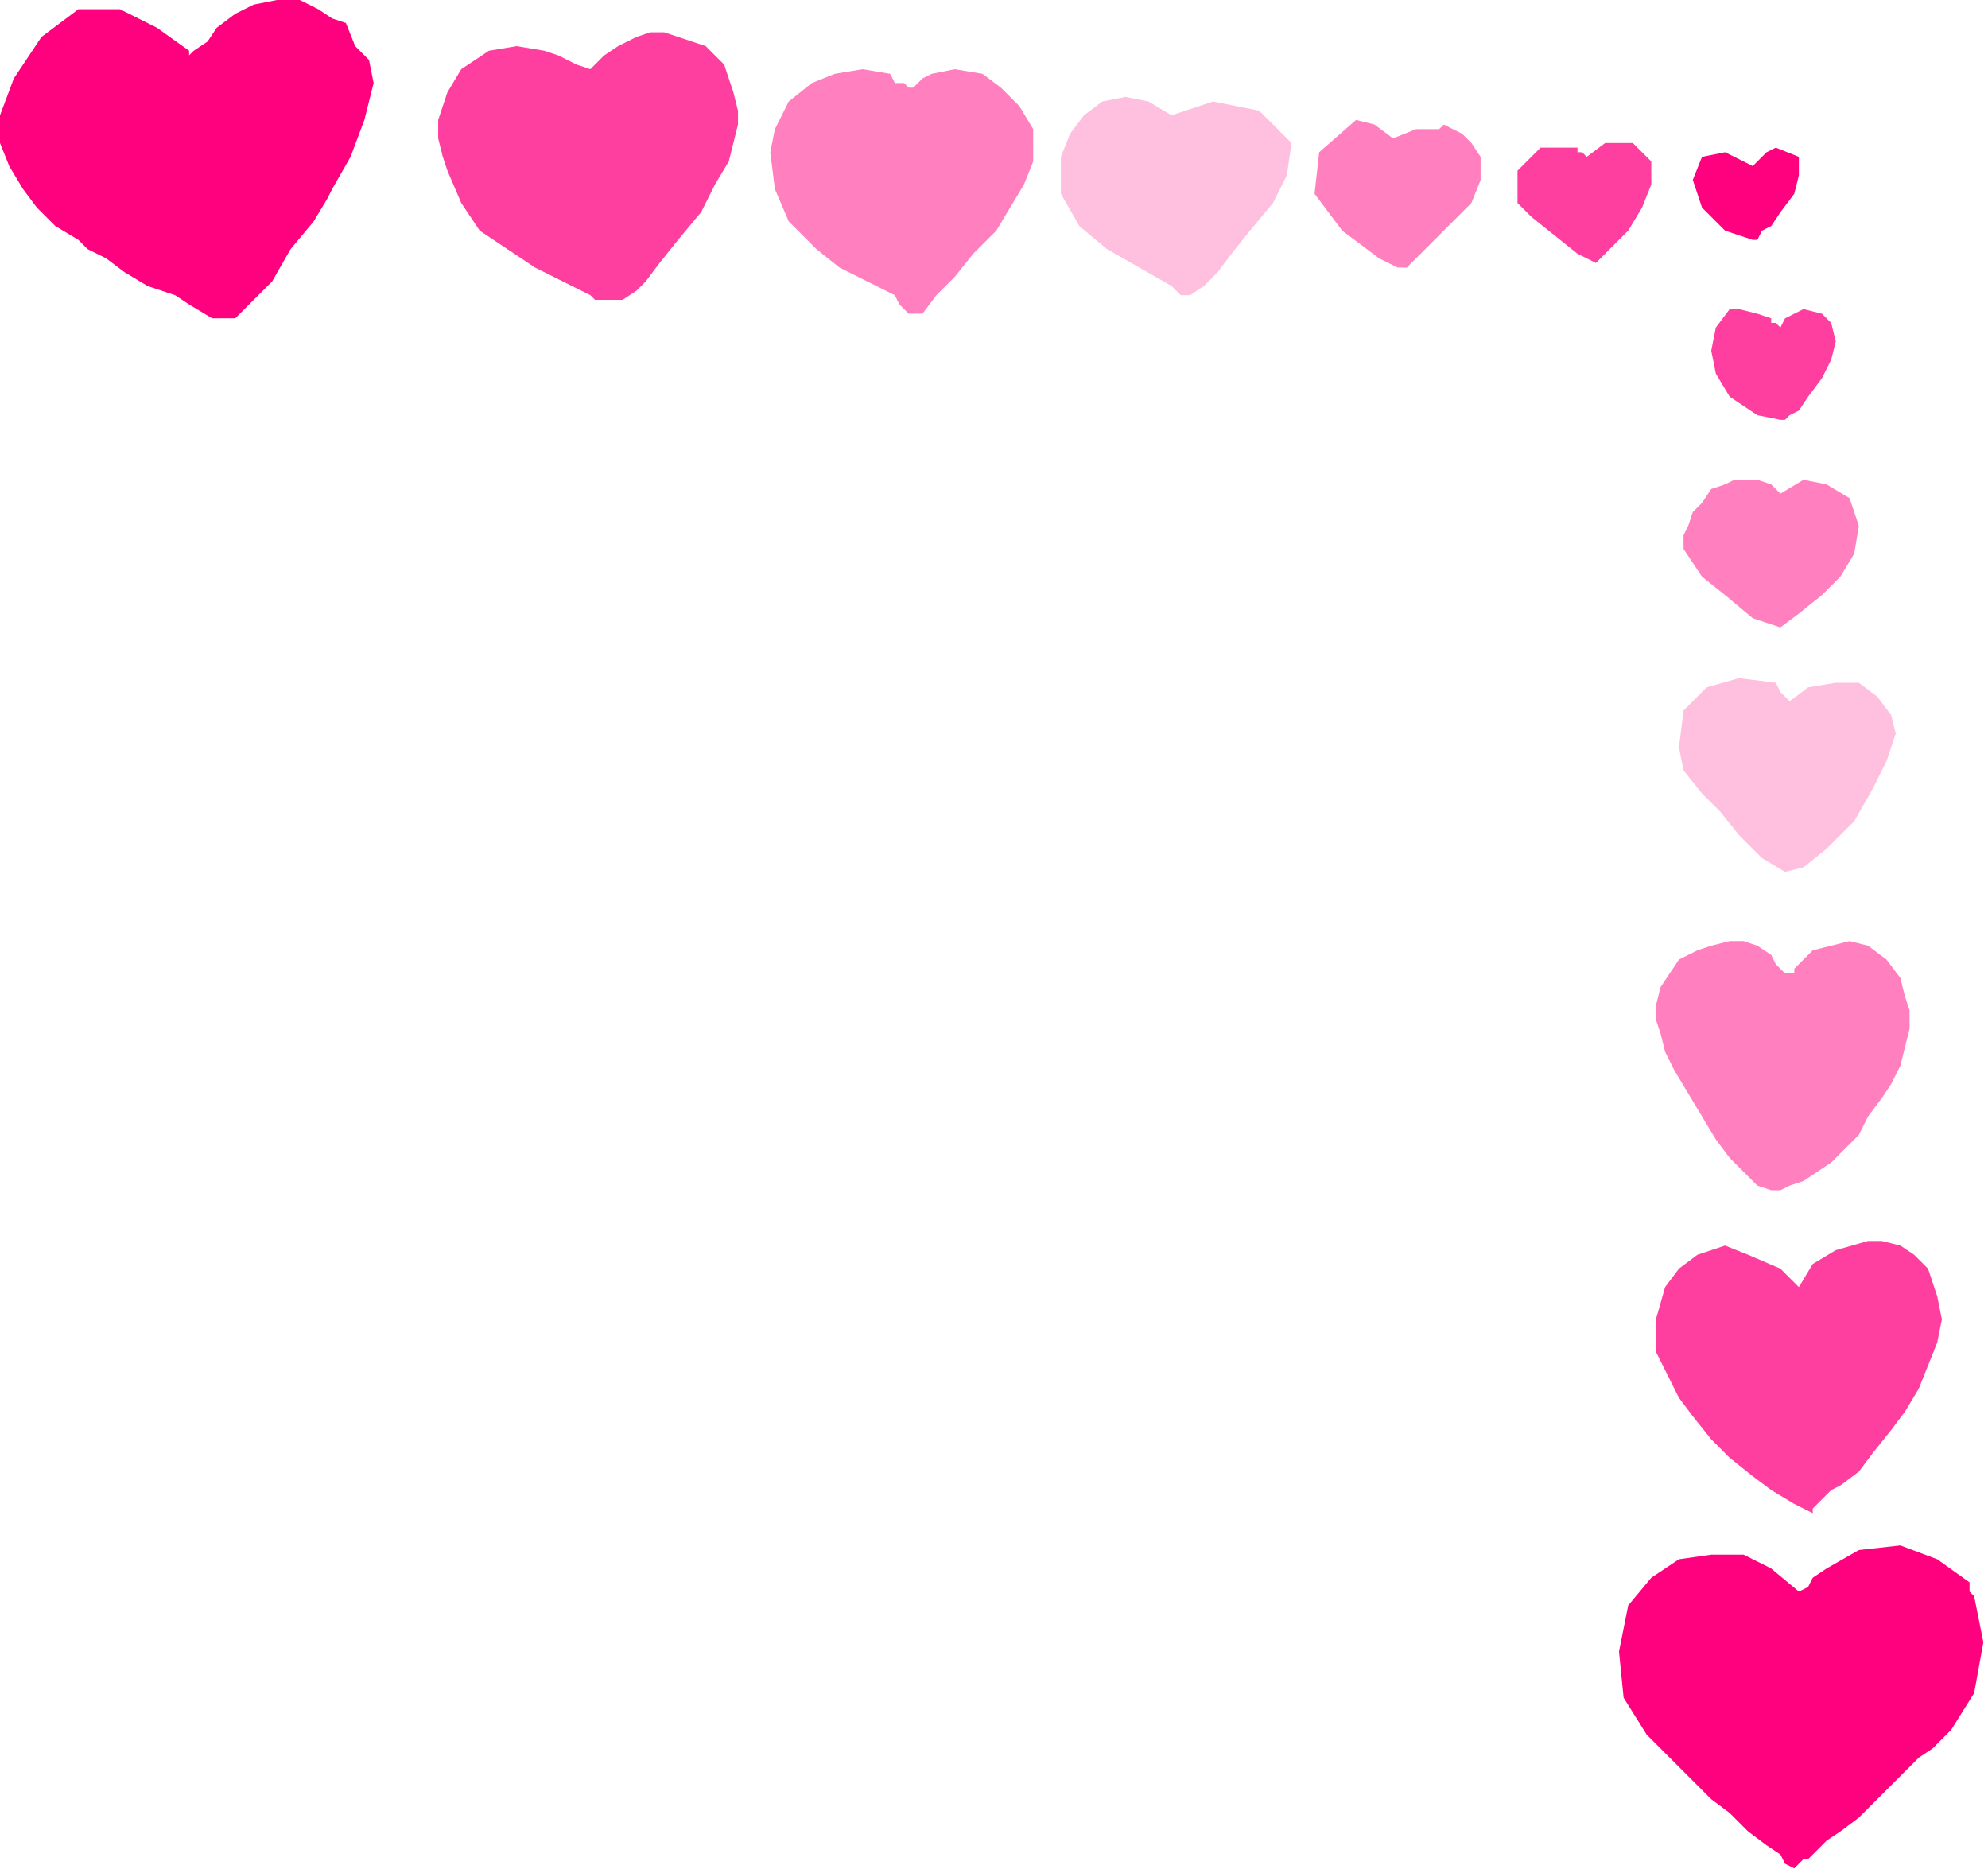
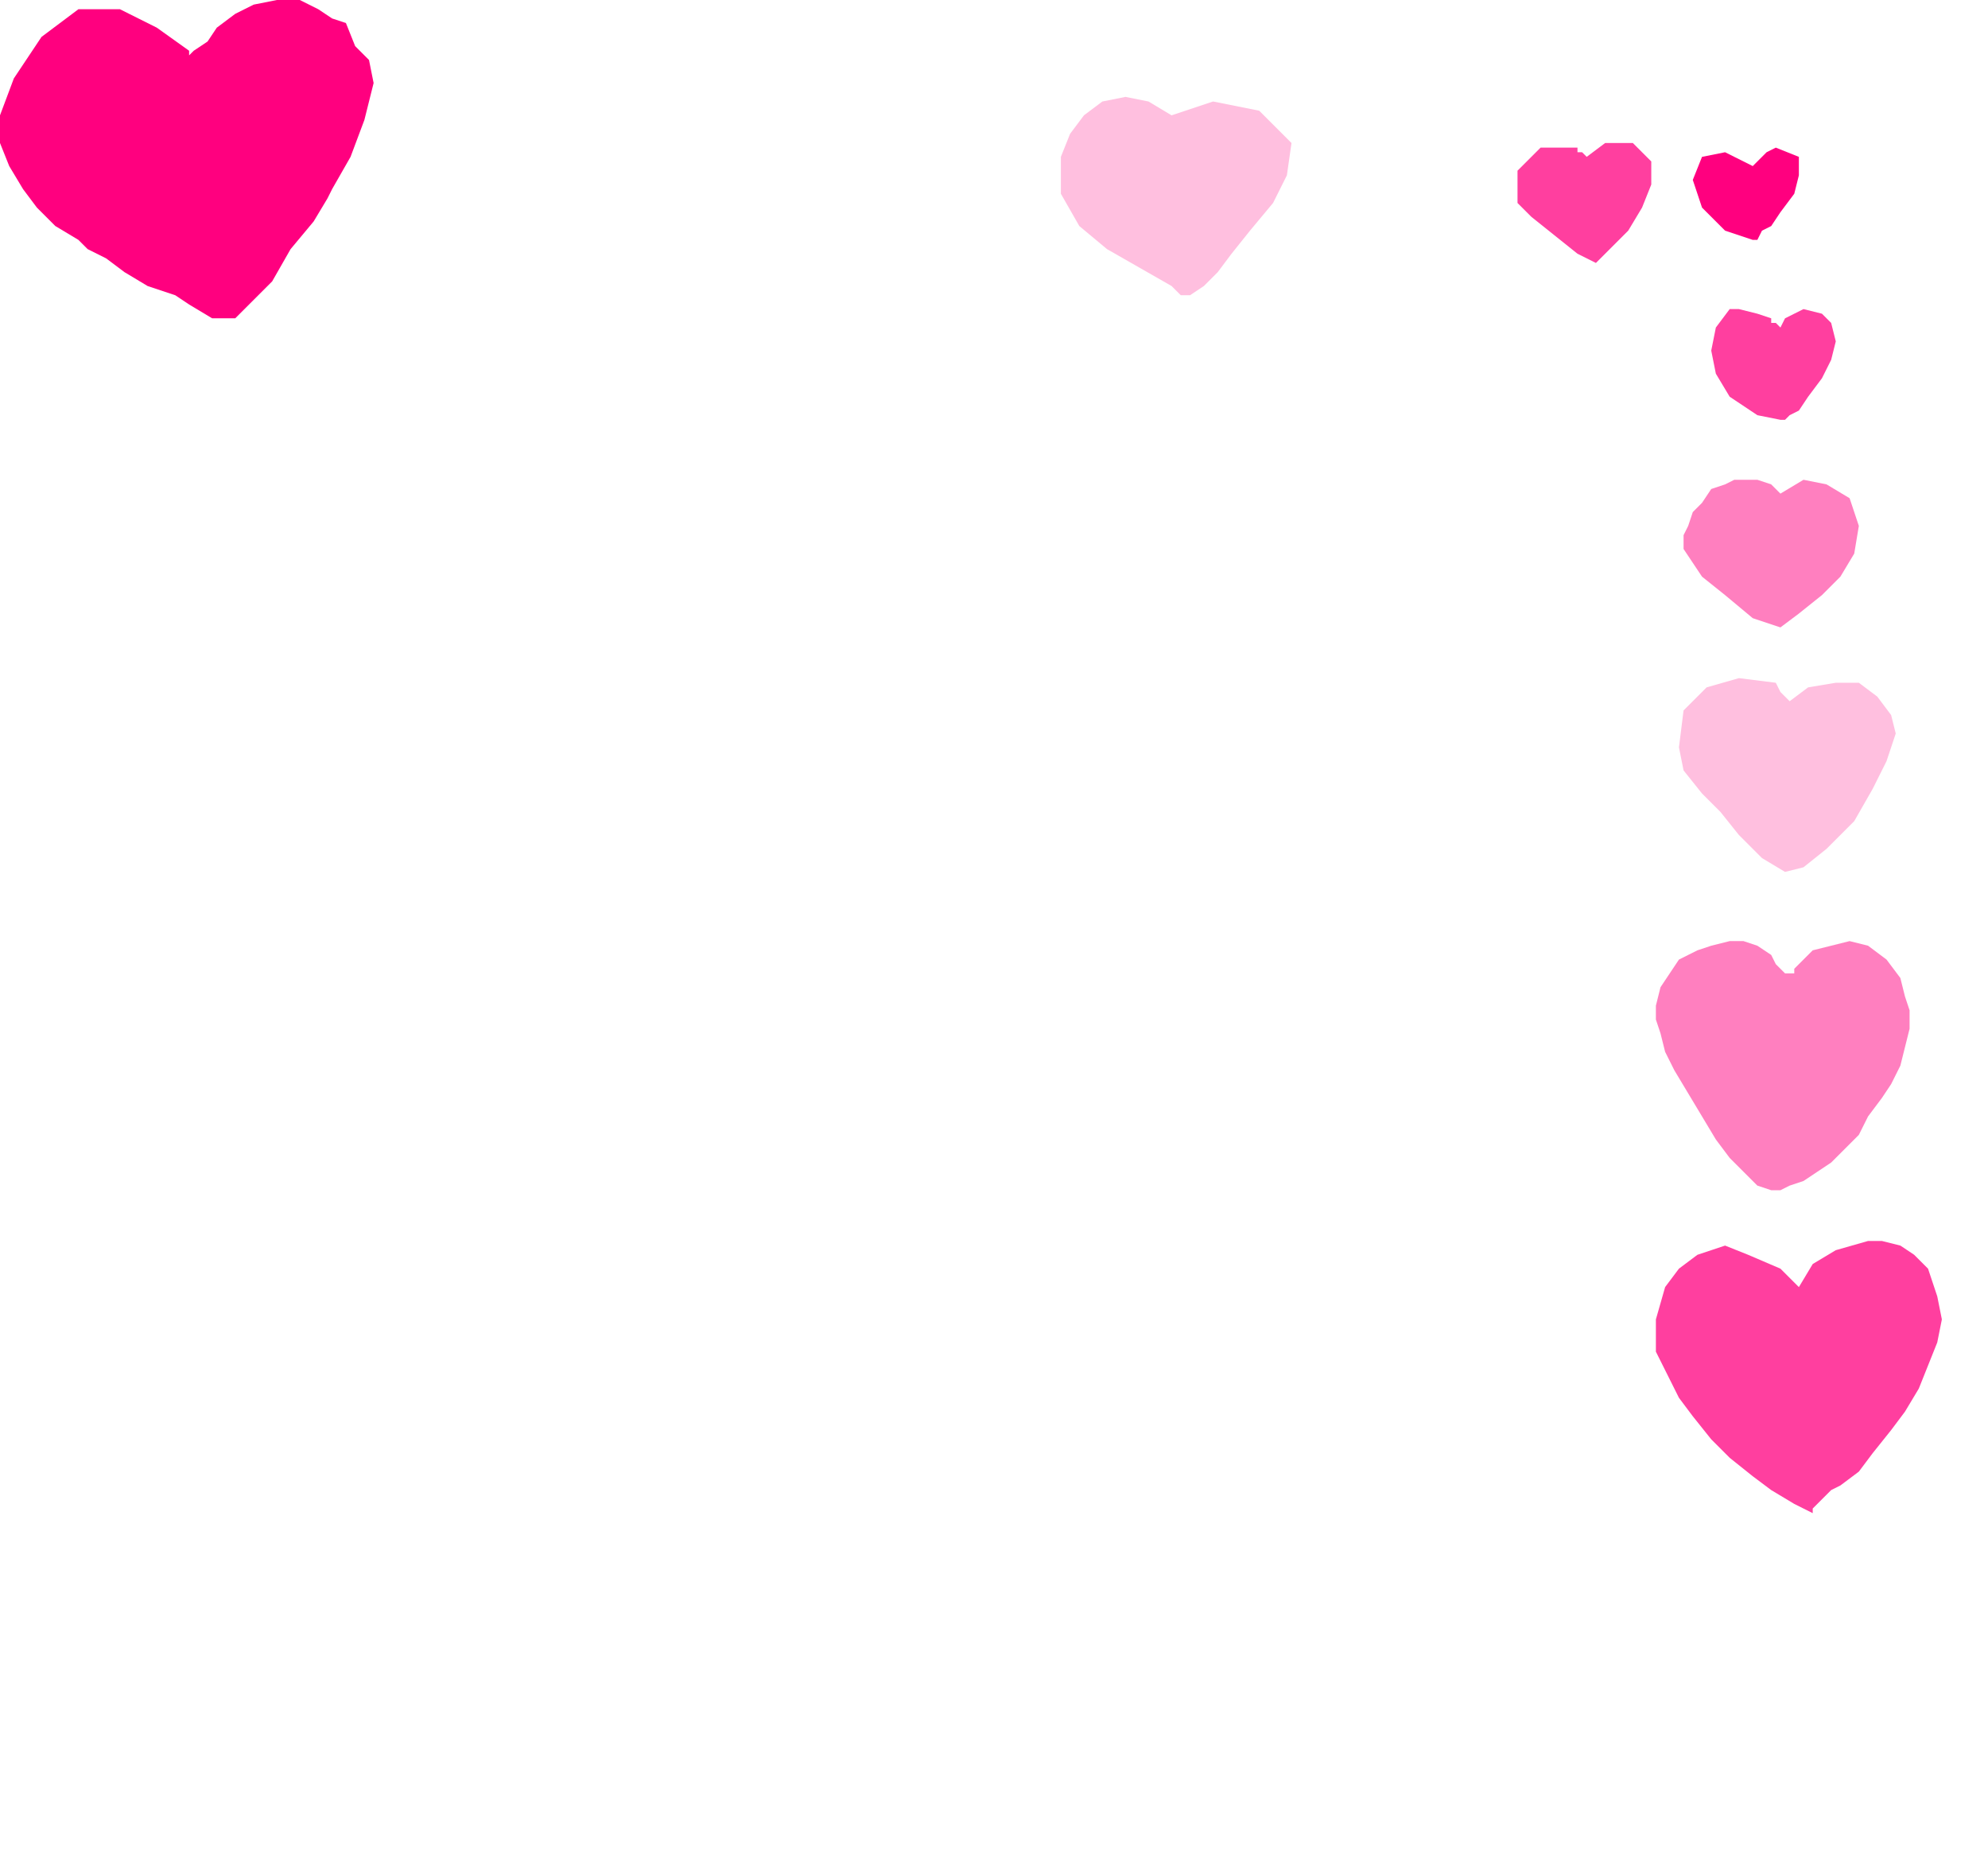
<svg xmlns="http://www.w3.org/2000/svg" xmlns:ns1="http://sodipodi.sourceforge.net/DTD/sodipodi-0.dtd" xmlns:ns2="http://www.inkscape.org/namespaces/inkscape" version="1.0" width="72.983mm" height="68.749mm" id="svg31" ns1:docname="BRSSG054.WMF">
  <ns1:namedview pagecolor="#ffffff" bordercolor="#666666" borderopacity="1" objecttolerance="10" gridtolerance="10" guidetolerance="10" ns2:pageopacity="0" ns2:pageshadow="2" ns2:window-width="640" ns2:window-height="480" id="namedview33" />
  <defs id="defs3">
    <pattern id="WMFhbasepattern" patternUnits="userSpaceOnUse" width="6" height="6" x="0" y="0" />
  </defs>
  <path style="fill:#ff007f;fill-rule:evenodd;fill-opacity:1;stroke:none;" d="  M 48,3.2   L 49.28,6.4   L 51.2,8.32   L 51.84,11.52   L 51.84,11.52   L 50.56,16.64   L 48.64,21.76   L 46.08,26.24   L 46.08,26.24   L 45.44,27.52   L 43.52,30.72   L 40.32,34.56   L 37.76,39.04   L 34.56,42.24   L 32.64,44.16   L 32.64,44.16   L 29.44,44.16   L 26.24,42.24   L 24.32,40.96   L 24.32,40.96   L 20.48,39.68   L 17.28,37.76   L 14.72,35.84   L 14.72,35.84   L 13.44,35.2   L 12.16,34.56   L 10.88,33.28   L 10.88,33.28   L 7.68,31.36   L 5.12,28.8   L 3.2,26.24   L 1.28,23.04   L 0,19.84   L 0,16   L 0,16   L 1.92,10.88   L 5.76,5.12   L 10.88,1.28   L 10.88,1.28   L 16.64,1.28   L 21.76,3.84   L 26.24,7.04   L 26.24,7.04   L 26.24,7.68   L 26.24,7.68   L 26.88,7.04   L 26.88,7.04   L 28.8,5.76   L 30.08,3.84   L 32.64,1.92   L 32.64,1.92   L 35.2,0.64   L 38.4,0   L 41.6,0   L 41.6,0   L 44.16,1.28   L 46.08,2.56   L 48,3.2  z " id="path5" />
-   <path style="fill:#ff3f9f;fill-rule:evenodd;fill-opacity:1;stroke:none;" d="  M 85.12,41.6   L 83.84,41.6   L 82.56,41.6   L 81.92,40.96   L 81.92,40.96   L 79.36,39.68   L 76.8,38.4   L 74.24,37.12   L 74.24,37.12   L 70.4,34.56   L 66.56,32   L 64,28.16   L 62.08,23.68   L 62.08,23.68   L 61.44,21.76   L 60.8,19.2   L 60.8,16.64   L 60.8,16.64   L 62.08,12.8   L 64,9.6   L 67.84,7.04   L 71.68,6.4   L 75.52,7.04   L 75.52,7.04   L 77.44,7.68   L 80,8.96   L 81.92,9.6   L 81.92,9.6   L 83.84,7.68   L 85.76,6.4   L 88.32,5.12   L 90.24,4.48   L 92.16,4.48   L 94.08,5.12   L 96,5.76   L 97.92,6.4   L 99.2,7.68   L 100.48,8.96   L 101.12,10.88   L 101.76,12.8   L 102.4,15.36   L 102.4,17.28   L 101.76,19.84   L 101.12,22.4   L 101.12,22.4   L 99.2,25.6   L 97.28,29.44   L 94.08,33.28   L 91.52,36.48   L 89.6,39.04   L 89.6,39.04   L 88.32,40.32   L 86.4,41.6   L 85.12,41.6  z " id="path7" />
-   <path style="fill:#ff7fbf;fill-rule:evenodd;fill-opacity:1;stroke:none;" d="  M 143.36,17.92   L 143.36,19.84   L 143.36,21.12   L 143.36,22.4   L 143.36,22.4   L 142.08,25.6   L 140.16,28.8   L 138.24,32   L 135.04,35.2   L 132.48,38.4   L 129.92,40.96   L 128,43.52   L 128,43.52   L 126.08,43.52   L 124.8,42.24   L 124.16,40.96   L 124.16,40.96   L 120.32,39.04   L 116.48,37.12   L 113.28,34.56   L 113.28,34.56   L 109.44,30.72   L 107.52,26.24   L 106.88,21.12   L 106.88,21.12   L 107.52,17.92   L 109.44,14.08   L 112.64,11.52   L 115.84,10.24   L 119.68,9.6   L 123.52,10.24   L 123.52,10.24   L 124.16,11.52   L 125.44,11.52   L 126.08,12.16   L 126.08,12.16   L 126.72,12.16   L 128,10.88   L 129.28,10.24   L 129.28,10.24   L 132.48,9.6   L 136.32,10.24   L 138.88,12.16   L 141.44,14.72   L 143.36,17.92  z " id="path9" />
-   <path style="fill:#ffbfdf;fill-rule:evenodd;fill-opacity:1;stroke:none;" d="  M 162.56,16   L 168.32,14.08   L 174.72,15.36   L 179.2,19.84   L 179.2,19.84   L 178.56,24.32   L 176.64,28.16   L 173.44,32   L 170.88,35.2   L 170.88,35.2   L 168.96,37.76   L 167.04,39.68   L 165.12,40.96   L 165.12,40.96   L 163.84,40.96   L 163.2,40.32   L 162.56,39.68   L 162.56,39.68   L 158.08,37.12   L 153.6,34.56   L 149.76,31.36   L 147.2,26.88   L 147.2,21.76   L 147.2,21.76   L 148.48,18.56   L 150.4,16   L 152.96,14.08   L 156.16,13.44   L 159.36,14.08   L 162.56,16  z " id="path11" />
-   <path style="fill:#ff7fbf;fill-rule:evenodd;fill-opacity:1;stroke:none;" d="  M 196.48,17.92   L 197.12,17.92   L 198.4,17.92   L 199.68,17.92   L 199.68,17.92   L 200.32,17.28   L 202.88,18.56   L 204.16,19.84   L 205.44,21.76   L 205.44,21.76   L 205.44,24.96   L 204.16,28.16   L 201.6,30.72   L 199.04,33.28   L 197.12,35.2   L 197.12,35.2   L 195.84,36.48   L 195.2,37.12   L 193.92,37.12   L 193.92,37.12   L 191.36,35.84   L 188.8,33.92   L 186.24,32   L 186.24,32   L 182.4,26.88   L 183.04,21.12   L 188.16,16.64   L 188.16,16.64   L 190.72,17.28   L 193.28,19.2   L 196.48,17.92  z " id="path13" />
+   <path style="fill:#ffbfdf;fill-rule:evenodd;fill-opacity:1;stroke:none;" d="  M 162.56,16   L 168.32,14.08   L 174.72,15.36   L 179.2,19.84   L 179.2,19.84   L 178.56,24.32   L 176.64,28.16   L 173.44,32   L 170.88,35.2   L 168.96,37.76   L 167.04,39.68   L 165.12,40.96   L 165.12,40.96   L 163.84,40.96   L 163.2,40.32   L 162.56,39.68   L 162.56,39.68   L 158.08,37.12   L 153.6,34.56   L 149.76,31.36   L 147.2,26.88   L 147.2,21.76   L 147.2,21.76   L 148.48,18.56   L 150.4,16   L 152.96,14.08   L 156.16,13.44   L 159.36,14.08   L 162.56,16  z " id="path11" />
  <path style="fill:#ff3f9f;fill-rule:evenodd;fill-opacity:1;stroke:none;" d="  M 221.44,36.48   L 218.88,35.2   L 215.68,32.64   L 212.48,30.08   L 210.56,28.16   L 210.56,28.16   L 210.56,23.68   L 213.76,20.48   L 218.88,20.48   L 218.88,20.48   L 218.88,21.12   L 219.52,21.12   L 220.16,21.76   L 220.16,21.76   L 222.72,19.84   L 226.56,19.84   L 229.12,22.4   L 229.12,22.4   L 229.12,25.6   L 227.84,28.8   L 225.92,32   L 223.36,34.56   L 221.44,36.48  z " id="path15" />
  <path style="fill:#ff007f;fill-rule:evenodd;fill-opacity:1;stroke:none;" d="  M 243.2,23.04   L 243.84,22.4   L 245.12,21.12   L 246.4,20.48   L 246.4,20.48   L 249.6,21.76   L 249.6,24.32   L 248.96,26.88   L 247.04,29.44   L 245.76,31.36   L 245.76,31.36   L 244.48,32   L 243.84,33.28   L 243.2,33.28   L 243.2,33.28   L 239.36,32   L 236.16,28.8   L 234.88,24.96   L 234.88,24.96   L 236.16,21.76   L 239.36,21.12   L 243.2,23.04  z " id="path17" />
  <path style="fill:#ff3f9f;fill-rule:evenodd;fill-opacity:1;stroke:none;" d="  M 247.04,45.44   L 247.68,44.16   L 248.96,43.52   L 250.24,42.88   L 250.24,42.88   L 252.8,43.52   L 254.08,44.8   L 254.72,47.36   L 254.08,49.92   L 252.8,52.48   L 250.88,55.04   L 249.6,56.96   L 249.6,56.96   L 248.32,57.6   L 247.68,58.24   L 247.04,58.24   L 247.04,58.24   L 243.84,57.6   L 240,55.04   L 238.08,51.84   L 238.08,51.84   L 237.44,48.64   L 238.08,45.44   L 240,42.88   L 240,42.88   L 241.28,42.88   L 243.84,43.52   L 245.76,44.16   L 245.76,44.16   L 245.76,44.8   L 246.4,44.8   L 247.04,45.44  z " id="path19" />
  <path style="fill:#ff7fbf;fill-rule:evenodd;fill-opacity:1;stroke:none;" d="  M 247.04,68.48   L 250.24,66.56   L 253.44,67.2   L 256.64,69.12   L 257.92,72.96   L 257.92,72.96   L 257.28,76.8   L 255.36,80   L 252.8,82.56   L 249.6,85.12   L 247.04,87.04   L 247.04,87.04   L 243.2,85.76   L 239.36,82.56   L 236.16,80   L 236.16,80   L 234.88,78.08   L 233.6,76.16   L 233.6,74.24   L 234.24,72.96   L 234.88,71.04   L 236.16,69.76   L 237.44,67.84   L 239.36,67.2   L 240.64,66.56   L 242.56,66.56   L 243.84,66.56   L 245.76,67.2   L 247.04,68.48  z " id="path21" />
  <path style="fill:#ffbfdf;fill-rule:evenodd;fill-opacity:1;stroke:none;" d="  M 248.32,97.28   L 250.88,95.36   L 254.72,94.72   L 257.92,94.72   L 257.92,94.72   L 260.48,96.64   L 262.4,99.2   L 263.04,101.76   L 263.04,101.76   L 261.76,105.6   L 259.84,109.44   L 257.28,113.92   L 253.44,117.76   L 250.24,120.32   L 247.68,120.96   L 247.68,120.96   L 244.48,119.04   L 241.28,115.84   L 238.72,112.64   L 238.72,112.64   L 236.16,110.08   L 233.6,106.88   L 232.96,103.68   L 232.96,103.68   L 233.6,98.56   L 236.8,95.36   L 241.28,94.08   L 246.4,94.72   L 246.4,94.72   L 247.04,96   L 247.68,96.64   L 248.32,97.28  z " id="path23" />
  <path style="fill:#ff7fbf;fill-rule:evenodd;fill-opacity:1;stroke:none;" d="  M 245.76,132.48   L 246.4,133.76   L 247.68,135.04   L 248.96,135.04   L 248.96,135.04   L 248.96,134.4   L 249.6,133.76   L 250.24,133.12   L 250.24,133.12   L 251.52,131.84   L 254.08,131.2   L 256.64,130.56   L 256.64,130.56   L 259.2,131.2   L 261.76,133.12   L 263.68,135.68   L 263.68,135.68   L 264.32,138.24   L 264.96,140.16   L 264.96,142.72   L 264.32,145.28   L 263.68,147.84   L 262.4,150.4   L 261.12,152.32   L 259.2,154.88   L 257.92,157.44   L 256,159.36   L 254.08,161.28   L 252.16,162.56   L 250.24,163.84   L 248.32,164.48   L 247.04,165.12   L 245.76,165.12   L 245.76,165.12   L 243.84,164.48   L 241.92,162.56   L 240,160.64   L 238.08,158.08   L 236.16,154.88   L 234.24,151.68   L 232.32,148.48   L 231.04,145.92   L 230.4,143.36   L 229.76,141.44   L 229.76,141.44   L 229.76,139.52   L 230.4,136.96   L 231.68,135.04   L 232.96,133.12   L 235.52,131.84   L 237.44,131.2   L 240,130.56   L 241.92,130.56   L 243.84,131.2   L 245.76,132.48  z " id="path25" />
  <path style="fill:#ff3f9f;fill-rule:evenodd;fill-opacity:1;stroke:none;" d="  M 261.12,172.16   L 263.68,172.8   L 265.6,174.08   L 267.52,176   L 267.52,176   L 268.8,179.84   L 269.44,183.04   L 268.8,186.24   L 267.52,189.44   L 266.24,192.64   L 264.32,195.84   L 262.4,198.4   L 262.4,198.4   L 259.84,201.6   L 257.92,204.16   L 255.36,206.08   L 255.36,206.08   L 254.08,206.72   L 253.44,207.36   L 252.8,208   L 252.8,208   L 252.16,208.64   L 251.52,209.28   L 251.52,209.92   L 251.52,209.92   L 248.96,208.64   L 245.76,206.72   L 243.2,204.8   L 240,202.24   L 237.44,199.68   L 234.88,196.48   L 232.96,193.92   L 231.68,191.36   L 231.68,191.36   L 229.76,187.52   L 229.76,183.04   L 231.04,178.56   L 231.04,178.56   L 232.96,176   L 235.52,174.08   L 239.36,172.8   L 239.36,172.8   L 242.56,174.08   L 247.04,176   L 249.6,178.56   L 249.6,178.56   L 251.52,175.36   L 254.72,173.44   L 259.2,172.16   L 259.2,172.16   L 259.84,172.16   L 260.48,172.16   L 261.12,172.16  z " id="path27" />
-   <path style="fill:#ff007f;fill-rule:evenodd;fill-opacity:1;stroke:none;" d="  M 273.28,219.52   L 273.28,220.16   L 273.28,220.8   L 273.92,221.44   L 273.92,221.44   L 275.2,227.84   L 273.92,234.88   L 270.72,240   L 270.72,240   L 269.44,241.28   L 268.16,242.56   L 266.24,243.84   L 264.32,245.76   L 262.4,247.68   L 259.84,250.24   L 257.92,252.16   L 255.36,254.08   L 253.44,255.36   L 252.16,256.64   L 250.88,257.92   L 250.24,257.92   L 250.24,257.92   L 248.96,259.2   L 247.68,258.56   L 247.04,257.28   L 247.04,257.28   L 245.12,256   L 242.56,254.08   L 240,251.52   L 237.44,249.6   L 234.88,247.04   L 232.32,244.48   L 230.4,242.56   L 228.48,240.64   L 228.48,240.64   L 225.28,235.52   L 224.64,229.12   L 225.92,222.72   L 225.92,222.72   L 229.12,218.88   L 232.96,216.32   L 237.44,215.68   L 241.92,215.68   L 245.76,217.6   L 249.6,220.8   L 249.6,220.8   L 250.88,220.16   L 251.52,218.88   L 253.44,217.6   L 253.44,217.6   L 257.92,215.04   L 263.68,214.4   L 268.8,216.32   L 273.28,219.52  z " id="path29" />
</svg>